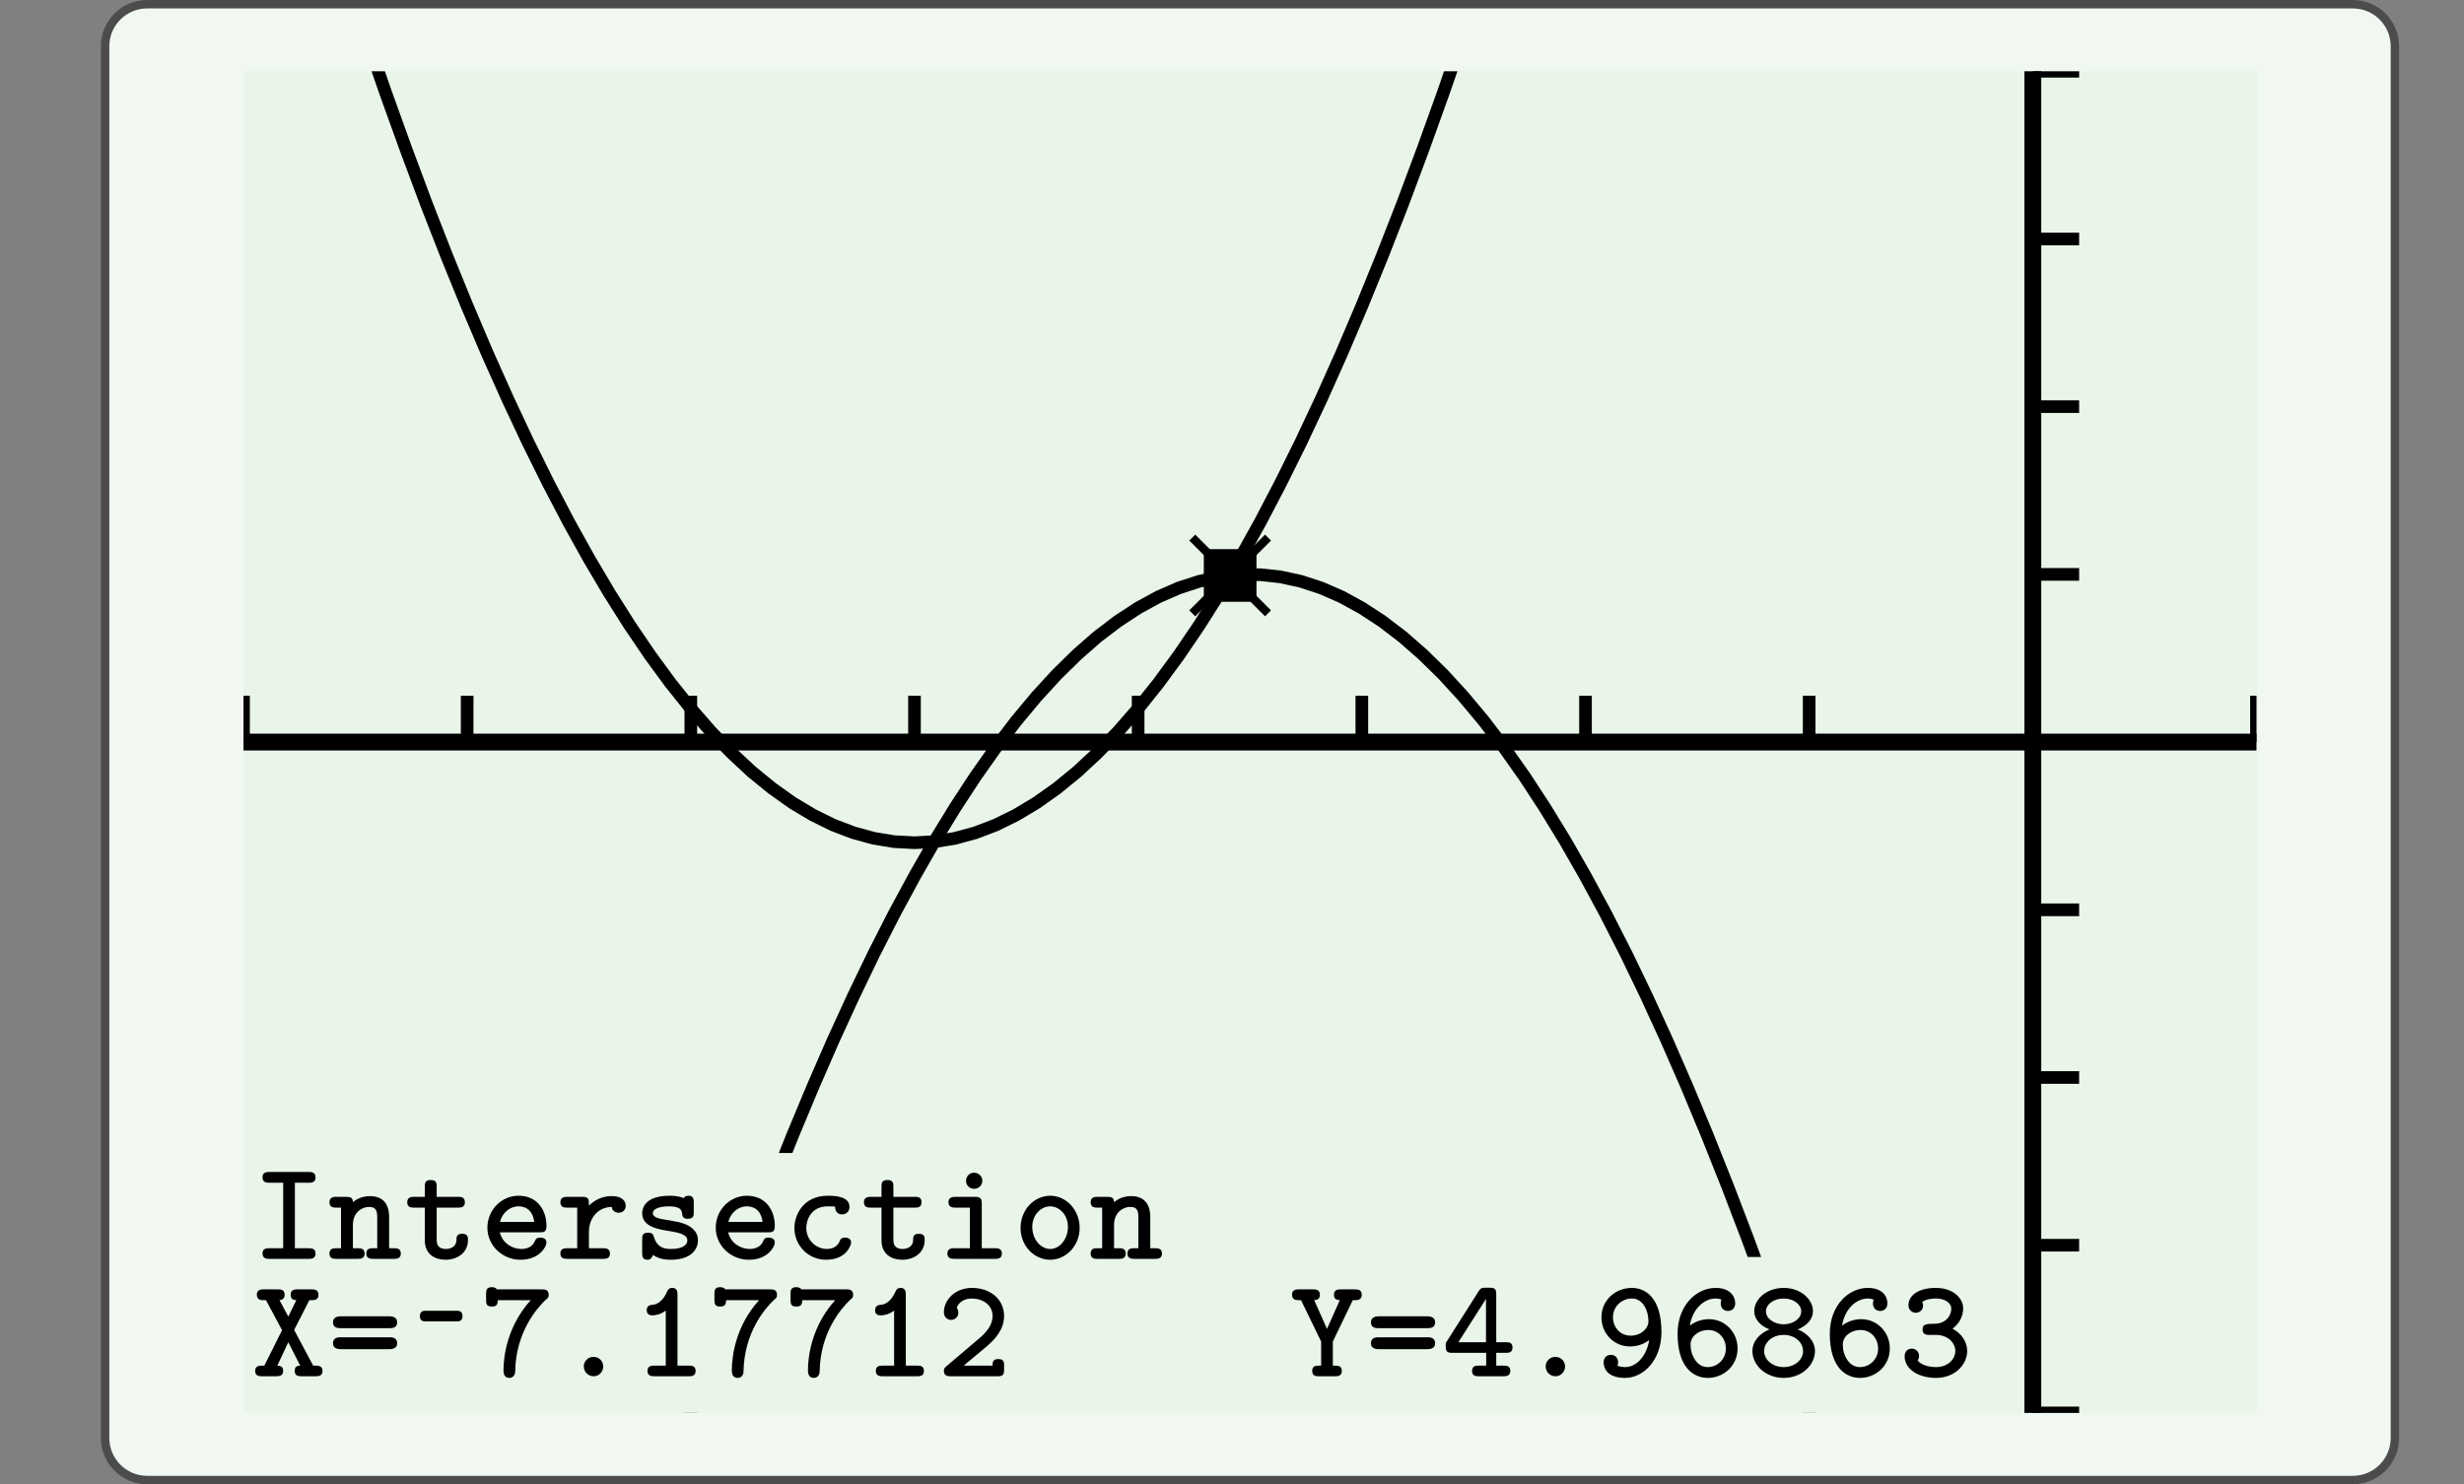
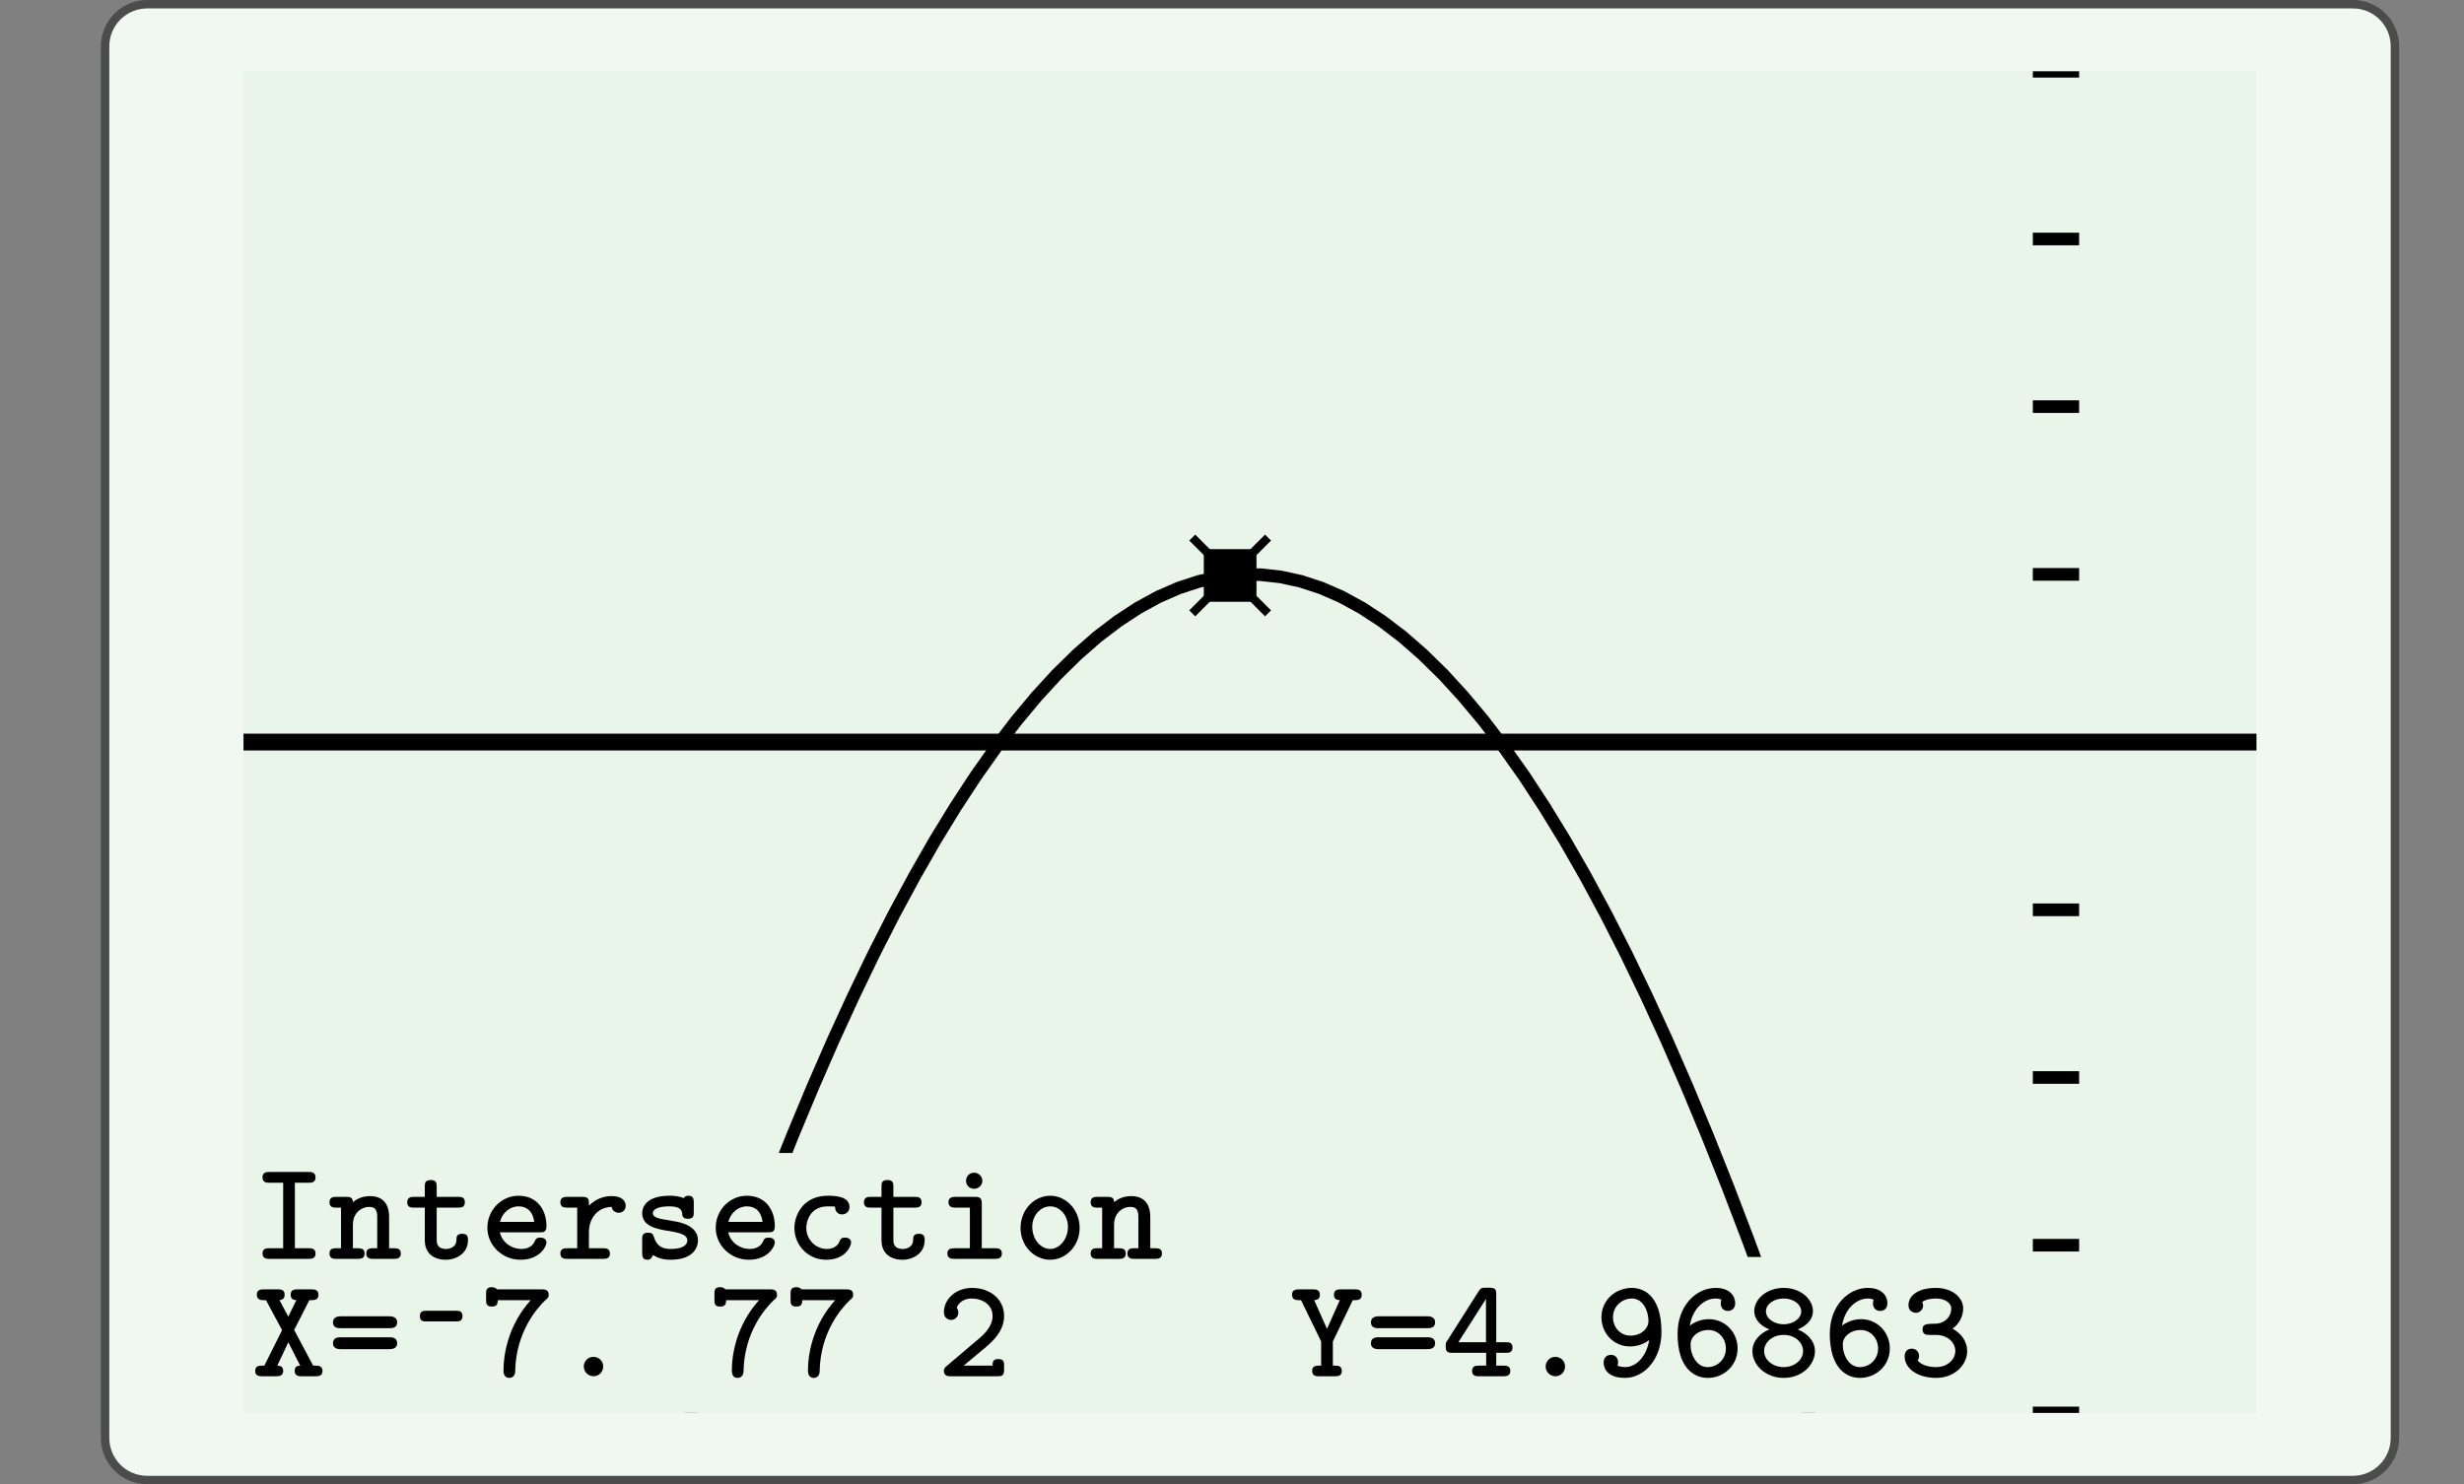
<svg xmlns="http://www.w3.org/2000/svg" xmlns:xlink="http://www.w3.org/1999/xlink" width="210.439pt" height="126.789pt" viewBox="0 0 210.439 126.789" version="1.1">
  <rect x="0" y="0" width="210.439" height="126.789" fill="#808080" stroke="none" />
  <defs>
    <g>
      <symbol overflow="visible" id="glyph0-0">
        <path style="stroke:none;" d="" />
      </symbol>
      <symbol overflow="visible" id="glyph0-1">
        <path style="stroke:none;" d="M 6.047 -0.453 C 6.047 -0.891 5.688 -0.906 5.469 -0.906 L 5.25 -0.906 L 3.625 -3.953 L 4.922 -6.5 L 5.125 -6.5 C 5.344 -6.5 5.703 -6.516 5.703 -6.953 C 5.703 -7.406 5.344 -7.422 5.125 -7.422 L 3.891 -7.422 C 3.672 -7.422 3.328 -7.406 3.328 -6.969 C 3.328 -6.594 3.547 -6.516 3.812 -6.5 L 3.125 -5.094 L 2.375 -6.5 C 2.594 -6.531 2.812 -6.609 2.812 -6.969 C 2.812 -7.406 2.469 -7.422 2.25 -7.422 L 1.016 -7.422 C 0.797 -7.422 0.438 -7.406 0.438 -6.969 C 0.438 -6.516 0.797 -6.5 1.016 -6.5 L 1.219 -6.5 L 2.594 -3.938 L 1.078 -0.906 L 0.875 -0.906 C 0.641 -0.906 0.297 -0.891 0.297 -0.453 C 0.297 -0.016 0.656 0 0.875 0 L 2.094 0 C 2.312 0 2.688 -0.016 2.688 -0.453 C 2.688 -0.828 2.453 -0.891 2.188 -0.906 L 3.125 -2.906 L 4.141 -0.906 C 3.875 -0.891 3.672 -0.828 3.672 -0.453 C 3.672 -0.016 4.016 0 4.234 0 L 5.469 0 C 5.688 0 6.047 -0.016 6.047 -0.453 Z M 6.047 -0.453 " />
      </symbol>
      <symbol overflow="visible" id="glyph0-2">
        <path style="stroke:none;" d="M 5.922 -4.609 C 5.922 -5.094 5.422 -5.125 5.234 -5.125 L 1.125 -5.125 C 0.938 -5.125 0.438 -5.094 0.438 -4.609 C 0.438 -4.109 0.891 -4.109 1.062 -4.109 L 5.297 -4.109 C 5.469 -4.109 5.922 -4.109 5.922 -4.609 Z M 5.922 -2.812 C 5.922 -3.312 5.469 -3.328 5.297 -3.328 L 1.062 -3.328 C 0.891 -3.328 0.438 -3.312 0.438 -2.812 C 0.438 -2.328 0.938 -2.312 1.125 -2.312 L 5.234 -2.312 C 5.422 -2.312 5.922 -2.328 5.922 -2.812 Z M 5.922 -2.812 " />
      </symbol>
      <symbol overflow="visible" id="glyph0-3">
        <path style="stroke:none;" d="M 5.859 -6.953 C 5.859 -7.406 5.531 -7.422 5.281 -7.422 L 1.438 -7.422 C 1.328 -7.594 1.109 -7.609 1 -7.609 C 0.516 -7.609 0.516 -7.297 0.516 -7.031 L 0.516 -6.531 C 0.516 -6.25 0.516 -5.953 1 -5.953 C 1.453 -5.953 1.5 -6.172 1.516 -6.5 L 4.328 -6.5 C 2.375 -4.344 2 -1.812 2 -0.516 C 2 -0.328 2.016 0.141 2.5 0.141 C 2.75 0.141 3 -0.031 3 -0.438 C 3.062 -3.75 4.844 -5.797 5.562 -6.484 C 5.844 -6.719 5.859 -6.766 5.859 -6.953 Z M 5.859 -6.953 " />
      </symbol>
      <symbol overflow="visible" id="glyph0-4">
        <path style="stroke:none;" d="M 4.016 -0.828 C 4.016 -1.328 3.625 -1.656 3.188 -1.656 C 2.688 -1.656 2.359 -1.25 2.359 -0.844 C 2.359 -0.359 2.75 0 3.188 0 C 3.688 0 4.016 -0.406 4.016 -0.828 Z M 4.016 -0.828 " />
      </symbol>
      <symbol overflow="visible" id="glyph0-5">
-         <path style="stroke:none;" d="M 5.406 -0.453 C 5.406 -0.891 5.078 -0.906 4.844 -0.906 L 3.859 -0.906 L 3.859 -6.969 C 3.859 -7.203 3.844 -7.547 3.406 -7.547 C 3.125 -7.547 3.031 -7.375 2.969 -7.219 C 2.547 -6.266 1.969 -6.125 1.766 -6.109 C 1.531 -6.094 1.234 -6.047 1.234 -5.641 C 1.234 -5.266 1.5 -5.203 1.719 -5.203 C 1.938 -5.203 2.375 -5.25 2.859 -5.609 L 2.859 -0.906 L 1.875 -0.906 C 1.641 -0.906 1.297 -0.891 1.297 -0.453 C 1.297 -0.016 1.656 0 1.875 0 L 4.844 0 C 5.062 0 5.406 -0.016 5.406 -0.453 Z M 5.406 -0.453 " />
-       </symbol>
+         </symbol>
      <symbol overflow="visible" id="glyph0-6">
        <path style="stroke:none;" d="M 5.75 -0.578 L 5.75 -0.891 C 5.75 -1.172 5.75 -1.469 5.266 -1.469 C 4.812 -1.469 4.766 -1.25 4.766 -0.906 L 2.297 -0.906 C 2.984 -1.5 3.969 -2.281 4.438 -2.703 C 5.203 -3.391 5.75 -4.172 5.75 -5.141 C 5.75 -6.609 4.531 -7.547 3.016 -7.547 C 1.562 -7.547 0.609 -6.531 0.609 -5.469 C 0.609 -4.969 1 -4.812 1.219 -4.812 C 1.516 -4.812 1.844 -5.047 1.844 -5.438 C 1.844 -5.578 1.781 -5.75 1.703 -5.859 C 1.875 -6.328 2.375 -6.641 2.969 -6.641 C 3.891 -6.641 4.766 -6.125 4.766 -5.141 C 4.766 -4.344 4.188 -3.672 3.422 -3.062 L 0.812 -0.844 C 0.688 -0.734 0.609 -0.672 0.609 -0.469 C 0.609 -0.016 0.953 0 1.172 0 L 5.203 0 C 5.656 0 5.75 -0.125 5.75 -0.578 Z M 5.75 -0.578 " />
      </symbol>
      <symbol overflow="visible" id="glyph0-7">
        <path style="stroke:none;" d="M 5.453 -0.453 C 5.453 -0.891 5.094 -0.906 4.875 -0.906 L 3.688 -0.906 L 3.688 -6.5 L 4.875 -6.5 C 5.094 -6.5 5.453 -6.516 5.453 -6.953 C 5.453 -7.406 5.094 -7.422 4.875 -7.422 L 1.5 -7.422 C 1.281 -7.422 0.922 -7.406 0.922 -6.969 C 0.922 -6.516 1.281 -6.5 1.5 -6.5 L 2.688 -6.5 L 2.688 -0.906 L 1.5 -0.906 C 1.281 -0.906 0.922 -0.891 0.922 -0.469 C 0.922 -0.016 1.281 0 1.5 0 L 4.875 0 C 5.094 0 5.453 -0.016 5.453 -0.453 Z M 5.453 -0.453 " />
      </symbol>
      <symbol overflow="visible" id="glyph0-8">
        <path style="stroke:none;" d="M 6.234 -0.453 C 6.234 -0.891 5.891 -0.906 5.656 -0.906 L 5.234 -0.906 L 5.234 -3.562 C 5.234 -4.812 4.594 -5.359 3.594 -5.359 C 2.906 -5.359 2.422 -5.078 2.141 -4.844 C 2.125 -5.141 2.047 -5.297 1.562 -5.297 L 0.703 -5.297 C 0.469 -5.297 0.141 -5.266 0.141 -4.828 C 0.141 -4.391 0.5 -4.375 0.688 -4.375 L 1.125 -4.375 L 1.125 -0.906 L 0.703 -0.906 C 0.469 -0.906 0.141 -0.891 0.141 -0.453 C 0.141 -0.016 0.5 0 0.688 0 L 2.578 0 C 2.781 0 3.141 -0.016 3.141 -0.453 C 3.141 -0.891 2.797 -0.906 2.562 -0.906 L 2.141 -0.906 L 2.141 -2.906 C 2.141 -4.016 2.969 -4.438 3.516 -4.438 C 4.094 -4.438 4.219 -4.141 4.219 -3.5 L 4.219 -0.906 L 3.859 -0.906 C 3.625 -0.906 3.281 -0.891 3.281 -0.453 C 3.281 -0.016 3.656 0 3.859 0 L 5.672 0 C 5.859 0 6.234 -0.016 6.234 -0.453 Z M 6.234 -0.453 " />
      </symbol>
      <symbol overflow="visible" id="glyph0-9">
        <path style="stroke:none;" d="M 5.469 -1.594 C 5.469 -1.844 5.469 -2.141 4.969 -2.141 C 4.484 -2.141 4.484 -1.844 4.484 -1.609 C 4.469 -0.953 3.859 -0.844 3.609 -0.844 C 2.797 -0.844 2.797 -1.391 2.797 -1.656 L 2.797 -4.375 L 4.641 -4.375 C 4.859 -4.375 5.203 -4.391 5.203 -4.828 C 5.203 -5.281 4.875 -5.297 4.641 -5.297 L 2.797 -5.297 L 2.797 -6.172 C 2.797 -6.438 2.781 -6.734 2.297 -6.734 C 1.797 -6.734 1.781 -6.453 1.781 -6.172 L 1.781 -5.297 L 0.844 -5.297 C 0.625 -5.297 0.281 -5.266 0.281 -4.828 C 0.281 -4.391 0.625 -4.375 0.844 -4.375 L 1.781 -4.375 L 1.781 -1.594 C 1.781 -0.391 2.641 0.078 3.562 0.078 C 4.484 0.078 5.469 -0.469 5.469 -1.594 Z M 5.469 -1.594 " />
      </symbol>
      <symbol overflow="visible" id="glyph0-10">
        <path style="stroke:none;" d="M 5.672 -1.391 C 5.672 -1.797 5.25 -1.812 5.156 -1.812 C 4.891 -1.812 4.781 -1.766 4.672 -1.5 C 4.438 -0.938 3.844 -0.844 3.531 -0.844 C 2.719 -0.844 1.906 -1.359 1.688 -2.266 L 5.094 -2.266 C 5.406 -2.266 5.672 -2.266 5.672 -2.797 C 5.672 -4.188 4.875 -5.391 3.281 -5.391 C 1.828 -5.391 0.625 -4.172 0.625 -2.656 C 0.625 -1.172 1.875 0.078 3.453 0.078 C 5.094 0.078 5.672 -1.062 5.672 -1.391 Z M 4.625 -3.156 L 1.703 -3.156 C 1.891 -3.922 2.531 -4.484 3.281 -4.484 C 3.844 -4.484 4.484 -4.219 4.625 -3.156 Z M 4.625 -3.156 " />
      </symbol>
      <symbol overflow="visible" id="glyph0-11">
        <path style="stroke:none;" d="M 5.938 -4.531 C 5.938 -4.797 5.797 -5.359 4.719 -5.359 C 4.141 -5.359 3.438 -5.172 2.797 -4.547 L 2.797 -4.703 C 2.797 -5.141 2.719 -5.297 2.234 -5.297 L 0.938 -5.297 C 0.719 -5.297 0.359 -5.266 0.359 -4.844 C 0.359 -4.391 0.703 -4.375 0.938 -4.375 L 1.797 -4.375 L 1.797 -0.906 L 0.938 -0.906 C 0.719 -0.906 0.359 -0.891 0.359 -0.469 C 0.359 -0.016 0.703 0 0.938 0 L 4.016 0 C 4.234 0 4.594 -0.016 4.594 -0.453 C 4.594 -0.891 4.234 -0.906 4.016 -0.906 L 2.797 -0.906 L 2.797 -2.297 C 2.797 -3.344 3.438 -4.406 4.75 -4.438 C 4.75 -4.156 5.031 -3.938 5.344 -3.938 C 5.656 -3.938 5.938 -4.156 5.938 -4.531 Z M 5.938 -4.531 " />
      </symbol>
      <symbol overflow="visible" id="glyph0-12">
        <path style="stroke:none;" d="M 5.609 -1.578 C 5.609 -2.859 4.016 -3.141 3.625 -3.203 L 2.391 -3.422 C 2.078 -3.5 1.75 -3.625 1.75 -3.906 C 1.75 -4.188 2.125 -4.484 3.156 -4.484 C 4.047 -4.484 4.219 -4.188 4.25 -3.906 C 4.266 -3.672 4.297 -3.422 4.75 -3.422 C 5.25 -3.422 5.25 -3.719 5.25 -4 L 5.25 -4.812 C 5.25 -5.047 5.234 -5.391 4.812 -5.391 C 4.547 -5.391 4.438 -5.281 4.391 -5.188 C 3.891 -5.391 3.406 -5.391 3.188 -5.391 C 1.109 -5.391 0.844 -4.344 0.844 -3.906 C 0.844 -2.766 2.109 -2.531 3.25 -2.359 C 3.781 -2.266 4.703 -2.125 4.703 -1.578 C 4.703 -1.172 4.281 -0.844 3.281 -0.844 C 2.75 -0.844 2.141 -0.953 1.859 -1.828 C 1.781 -2.094 1.719 -2.234 1.344 -2.234 C 0.844 -2.234 0.844 -1.938 0.844 -1.656 L 0.844 -0.516 C 0.844 -0.281 0.844 0.078 1.281 0.078 C 1.406 0.078 1.609 0.078 1.766 -0.328 C 2.344 0.047 2.938 0.078 3.266 0.078 C 5.219 0.078 5.609 -0.984 5.609 -1.578 Z M 5.609 -1.578 " />
      </symbol>
      <symbol overflow="visible" id="glyph0-13">
        <path style="stroke:none;" d="M 5.688 -1.391 C 5.688 -1.797 5.266 -1.812 5.188 -1.812 C 4.953 -1.812 4.812 -1.781 4.703 -1.5 C 4.641 -1.344 4.391 -0.844 3.625 -0.844 C 2.672 -0.844 1.859 -1.625 1.859 -2.641 C 1.859 -3.188 2.172 -4.484 3.688 -4.484 L 4.312 -4.469 C 4.328 -3.984 4.594 -3.797 4.922 -3.797 C 5.25 -3.797 5.547 -4.031 5.547 -4.438 C 5.547 -5.359 4.266 -5.391 3.688 -5.391 C 1.594 -5.391 0.844 -3.734 0.844 -2.641 C 0.844 -1.172 2 0.078 3.547 0.078 C 5.281 0.078 5.688 -1.172 5.688 -1.391 Z M 5.688 -1.391 " />
      </symbol>
      <symbol overflow="visible" id="glyph0-14">
        <path style="stroke:none;" d="M 5.562 -0.453 C 5.562 -0.891 5.203 -0.906 4.984 -0.906 L 3.844 -0.906 L 3.844 -4.703 C 3.844 -5.141 3.75 -5.297 3.266 -5.297 L 1.594 -5.297 C 1.375 -5.297 1 -5.266 1 -4.844 C 1 -4.391 1.375 -4.375 1.594 -4.375 L 2.828 -4.375 L 2.828 -0.906 L 1.5 -0.906 C 1.266 -0.906 0.906 -0.891 0.906 -0.453 C 0.906 -0.016 1.281 0 1.5 0 L 4.984 0 C 5.203 0 5.562 -0.016 5.562 -0.453 Z M 3.891 -6.672 C 3.891 -7.047 3.578 -7.359 3.188 -7.359 C 2.797 -7.359 2.5 -7.047 2.5 -6.672 C 2.5 -6.281 2.797 -5.984 3.188 -5.984 C 3.578 -5.984 3.891 -6.281 3.891 -6.672 Z M 3.891 -6.672 " />
      </symbol>
      <symbol overflow="visible" id="glyph0-15">
        <path style="stroke:none;" d="M 5.703 -2.641 C 5.703 -4.188 4.547 -5.391 3.188 -5.391 C 1.812 -5.391 0.656 -4.188 0.656 -2.641 C 0.656 -1.094 1.828 0.078 3.188 0.078 C 4.531 0.078 5.703 -1.109 5.703 -2.641 Z M 4.703 -2.734 C 4.703 -1.688 4 -0.844 3.188 -0.844 C 2.359 -0.844 1.656 -1.688 1.656 -2.734 C 1.656 -3.75 2.391 -4.484 3.188 -4.484 C 3.984 -4.484 4.703 -3.75 4.703 -2.734 Z M 4.703 -2.734 " />
      </symbol>
      <symbol overflow="visible" id="glyph0-16">
        <path style="stroke:none;" d="M 6.156 -6.953 C 6.156 -7.406 5.812 -7.422 5.578 -7.422 L 4.344 -7.422 C 4.141 -7.422 3.781 -7.406 3.781 -6.969 C 3.781 -6.594 4 -6.516 4.281 -6.5 L 3.188 -4.047 L 2.094 -6.5 C 2.359 -6.516 2.578 -6.594 2.578 -6.969 C 2.578 -7.406 2.219 -7.422 2.016 -7.422 L 0.781 -7.422 C 0.562 -7.422 0.203 -7.406 0.203 -6.969 C 0.203 -6.516 0.547 -6.5 0.781 -6.5 L 0.969 -6.5 L 2.688 -2.969 L 2.688 -0.906 L 2.484 -0.906 C 2.266 -0.906 1.922 -0.891 1.922 -0.469 C 1.922 -0.016 2.25 0 2.484 0 L 3.891 0 C 4.109 0 4.453 -0.016 4.453 -0.453 C 4.453 -0.891 4.125 -0.906 3.891 -0.906 L 3.688 -0.906 L 3.688 -2.969 L 5.391 -6.5 L 5.578 -6.5 C 5.797 -6.5 6.156 -6.516 6.156 -6.953 Z M 6.156 -6.953 " />
      </symbol>
      <symbol overflow="visible" id="glyph0-17">
        <path style="stroke:none;" d="M 6.031 -2.453 C 6.031 -2.906 5.688 -2.906 5.469 -2.906 L 4.641 -2.906 L 4.641 -6.984 C 4.641 -7.438 4.547 -7.562 4.062 -7.562 L 3.734 -7.562 C 3.406 -7.562 3.328 -7.547 3.141 -7.266 L 0.453 -3.031 C 0.328 -2.859 0.328 -2.828 0.328 -2.562 C 0.328 -2.094 0.469 -2 0.891 -2 L 3.781 -2 L 3.781 -0.906 L 3.141 -0.906 C 2.906 -0.906 2.578 -0.891 2.578 -0.453 C 2.578 -0.016 2.922 0 3.141 0 L 5.266 0 C 5.484 0 5.844 -0.016 5.844 -0.453 C 5.844 -0.891 5.516 -0.906 5.266 -0.906 L 4.641 -0.906 L 4.641 -2 L 5.469 -2 C 5.688 -2 6.031 -2.016 6.031 -2.453 Z M 3.766 -2.906 L 1.406 -2.906 L 3.766 -6.609 L 3.766 -2.906 Z M 3.766 -2.906 " />
      </symbol>
      <symbol overflow="visible" id="glyph0-18">
        <path style="stroke:none;" d="M 5.75 -3.781 C 5.75 -6.719 4.375 -7.547 3.219 -7.547 C 1.859 -7.547 0.625 -6.531 0.625 -5.031 C 0.625 -3.641 1.703 -2.547 3.047 -2.547 C 3.625 -2.547 4.188 -2.703 4.703 -3.094 C 4.5 -1.797 3.672 -0.781 2.641 -0.781 C 2.547 -0.781 2.219 -0.797 1.984 -0.906 C 2.031 -0.969 2.047 -1.062 2.047 -1.219 C 2.047 -1.547 1.812 -1.828 1.438 -1.828 C 1.094 -1.828 0.812 -1.609 0.812 -1.172 C 0.812 -0.781 1.031 0.141 2.641 0.141 C 4.234 0.141 5.75 -1.391 5.75 -3.781 Z M 4.641 -4.703 C 4.641 -4.094 4.031 -3.469 3.109 -3.469 C 2.203 -3.469 1.609 -4.219 1.609 -5.031 C 1.609 -6.016 2.422 -6.641 3.219 -6.641 C 4.219 -6.641 4.641 -5.531 4.641 -4.703 Z M 4.641 -4.703 " />
      </symbol>
      <symbol overflow="visible" id="glyph0-19">
        <path style="stroke:none;" d="M 5.75 -2.375 C 5.75 -3.781 4.656 -4.875 3.312 -4.875 C 2.75 -4.875 2.172 -4.703 1.672 -4.328 C 1.906 -5.781 2.906 -6.641 3.875 -6.641 C 4.125 -6.641 4.297 -6.578 4.375 -6.531 C 4.328 -6.453 4.312 -6.375 4.312 -6.203 C 4.312 -5.859 4.547 -5.578 4.922 -5.578 C 5.266 -5.578 5.547 -5.812 5.547 -6.234 C 5.547 -6.844 5.094 -7.547 3.875 -7.547 C 2.25 -7.547 0.625 -6.078 0.625 -3.625 C 0.625 -0.734 2 0.141 3.203 0.141 C 4.547 0.141 5.75 -0.891 5.75 -2.375 Z M 4.75 -2.375 C 4.75 -1.422 4 -0.781 3.203 -0.781 C 2.484 -0.781 2.047 -1.328 1.828 -2.016 C 1.75 -2.281 1.734 -2.578 1.734 -2.719 C 1.734 -3.406 2.422 -3.953 3.25 -3.953 C 4.156 -3.953 4.75 -3.203 4.75 -2.375 Z M 4.75 -2.375 " />
      </symbol>
      <symbol overflow="visible" id="glyph0-20">
        <path style="stroke:none;" d="M 5.859 -2.156 C 5.859 -3 5.203 -3.672 4.391 -4 C 5.234 -4.344 5.688 -4.922 5.688 -5.562 C 5.688 -6.562 4.656 -7.547 3.188 -7.547 C 1.703 -7.547 0.672 -6.562 0.672 -5.562 C 0.672 -4.922 1.141 -4.328 1.969 -4 C 1.156 -3.672 0.516 -3 0.516 -2.156 C 0.516 -0.953 1.641 0.141 3.188 0.141 C 4.734 0.141 5.859 -0.953 5.859 -2.156 Z M 4.688 -5.547 C 4.688 -4.922 3.984 -4.438 3.188 -4.438 C 2.375 -4.438 1.672 -4.922 1.672 -5.547 C 1.672 -6.125 2.312 -6.641 3.188 -6.641 C 4.047 -6.641 4.688 -6.125 4.688 -5.547 Z M 4.844 -2.156 C 4.844 -1.391 4.109 -0.781 3.188 -0.781 C 2.266 -0.781 1.516 -1.391 1.516 -2.156 C 1.516 -2.844 2.156 -3.531 3.188 -3.531 C 4.203 -3.531 4.844 -2.844 4.844 -2.156 Z M 4.844 -2.156 " />
      </symbol>
      <symbol overflow="visible" id="glyph0-21">
        <path style="stroke:none;" d="M 5.859 -2.156 C 5.859 -2.969 5.344 -3.672 4.609 -4.062 C 5.203 -4.5 5.516 -5.156 5.516 -5.797 C 5.516 -6.703 4.609 -7.547 3.188 -7.547 C 1.703 -7.547 0.844 -6.922 0.844 -6.062 C 0.844 -5.609 1.203 -5.422 1.484 -5.422 C 1.766 -5.422 2.094 -5.656 2.094 -6.047 C 2.094 -6.172 2.047 -6.281 2.016 -6.344 C 2.375 -6.641 3.109 -6.641 3.203 -6.641 C 3.953 -6.641 4.5 -6.266 4.5 -5.781 C 4.5 -5.438 4.344 -5.062 4.047 -4.812 C 3.672 -4.531 3.406 -4.484 3 -4.484 C 2.234 -4.484 2.047 -4.375 2.047 -4 C 2.047 -3.547 2.391 -3.531 2.625 -3.531 L 3.172 -3.531 C 4.281 -3.531 4.844 -2.797 4.844 -2.156 C 4.844 -1.469 4.219 -0.781 3.203 -0.781 C 2.766 -0.781 1.953 -0.891 1.625 -1.359 C 1.688 -1.438 1.75 -1.547 1.75 -1.734 C 1.75 -2.078 1.484 -2.359 1.125 -2.359 C 0.812 -2.359 0.516 -2.156 0.516 -1.703 C 0.516 -0.609 1.688 0.141 3.203 0.141 C 4.812 0.141 5.859 -1 5.859 -2.156 Z M 5.859 -2.156 " />
      </symbol>
      <symbol overflow="visible" id="glyph1-0">
        <path style="stroke:none;" d="" />
      </symbol>
      <symbol overflow="visible" id="glyph1-1">
        <path style="stroke:none;" d="M 4.109 -3.344 C 4.109 -3.797 3.766 -3.797 3.641 -3.797 L 0.938 -3.797 C 0.812 -3.797 0.469 -3.797 0.469 -3.344 C 0.469 -2.891 0.812 -2.891 0.938 -2.891 L 3.641 -2.891 C 3.766 -2.891 4.109 -2.891 4.109 -3.344 Z M 4.109 -3.344 " />
      </symbol>
    </g>
    <clipPath id="clip1">
      <path d="M 20.797 6.09 L 20.797 120.699 L 192.719 120.699 L 192.719 6.09 L 20.797 6.09 Z M 20.797 6.09 " />
    </clipPath>
    <clipPath id="clip2">
      <path d="M 20.797 6.09 L 20.797 120.699 L 192.719 120.699 L 192.719 6.09 L 20.797 6.09 Z M 20.797 6.09 " />
    </clipPath>
    <clipPath id="clip3">
      <path d="M 20.797 120.699 L 192.715 120.699 L 192.715 6.086 L 20.797 6.086 L 20.797 120.699 Z M 20.797 120.699 " />
    </clipPath>
    <clipPath id="clip4">
      <path d="M 20.797 6.09 L 20.797 120.699 L 192.719 120.699 L 192.719 6.09 L 20.797 6.09 Z M 20.797 6.09 " />
    </clipPath>
    <clipPath id="clip5">
      <path d="M 20.797 6.09 L 20.797 120.699 L 192.719 120.699 L 192.719 6.09 L 20.797 6.09 Z M 20.797 6.09 " />
    </clipPath>
    <clipPath id="clip6">
      <path d="M 20.797 6.09 L 20.797 120.699 L 192.707 120.699 L 192.707 6.09 L 20.797 6.09 Z M 20.797 6.09 " />
    </clipPath>
  </defs>
  <g id="surface0">
    <path style="fill-rule:nonzero;fill:rgb(94.511%,97.256%,94.511%);fill-opacity:1;stroke-width:0.399;stroke-linecap:butt;stroke-linejoin:miter;stroke:rgb(29.999%,29.999%,29.999%);stroke-opacity:1;stroke-miterlimit:10;" d="M -3.572 1.183 L -3.572 -64.678 C -3.572 -65.779 -2.68 -66.671 -1.579 -66.671 L 102.78 -66.671 C 103.881 -66.671 104.773 -65.779 104.773 -64.678 L 104.773 1.183 C 104.773 2.282 103.881 3.174 102.78 3.174 L -1.579 3.174 C -2.68 3.174 -3.572 2.282 -3.572 1.183 Z M -3.572 1.183 " transform="matrix(1.805,0,0,-1.805,15.424,6.089)" />
    <path style=" stroke:none;fill-rule:nonzero;fill:rgb(90.98%,96.078%,90.98%);fill-opacity:1;" d="M 20.797 6.09 L 20.797 120.699 L 192.719 120.699 L 192.719 6.09 L 20.797 6.09 Z M 20.797 6.09 " />
    <g clip-path="url(#clip1)" clip-rule="nonzero">
      <path style=" stroke:none;fill-rule:nonzero;fill:rgb(90.98%,96.078%,90.98%);fill-opacity:1;" d="M 20.797 120.699 L 192.715 120.699 L 192.715 6.086 L 20.797 6.086 L 20.797 120.699 Z M 20.797 120.699 " />
-       <path style="fill:none;stroke-width:0.598;stroke-linecap:butt;stroke-linejoin:miter;stroke:rgb(0%,0%,0%);stroke-opacity:1;stroke-miterlimit:10;" d="M 0.001 120.644 L 0.001 122.836 M 10.583 120.644 L 10.583 122.836 M 21.166 120.644 L 21.166 122.836 M 31.749 120.644 L 31.749 122.836 M 42.331 120.644 L 42.331 122.836 M 52.916 120.644 L 52.916 122.836 M 63.499 120.644 L 63.499 122.836 M 74.081 120.644 L 74.081 122.836 M 95.246 120.644 L 95.246 122.836 " transform="matrix(1.805,0,0,-1.805,20.795,281.153)" />
      <path style="fill:none;stroke-width:0.598;stroke-linecap:butt;stroke-linejoin:miter;stroke:rgb(0%,0%,0%);stroke-opacity:1;stroke-miterlimit:10;" d="M 84.664 88.894 L 86.856 88.894 M 84.664 96.832 L 86.856 96.832 M 84.664 104.77 L 86.856 104.77 M 84.664 112.706 L 86.856 112.706 M 84.664 128.58 L 86.856 128.58 M 84.664 136.518 L 86.856 136.518 M 84.664 144.453 L 86.856 144.453 M 84.664 152.392 L 86.856 152.392 " transform="matrix(1.805,0,0,-1.805,20.795,281.153)" />
      <path style="fill:none;stroke-width:0.797;stroke-linecap:butt;stroke-linejoin:miter;stroke:rgb(0%,0%,0%);stroke-opacity:1;stroke-miterlimit:10;" d="M 0.001 120.644 L 95.246 120.644 " transform="matrix(1.805,0,0,-1.805,20.795,281.153)" />
-       <path style="fill:none;stroke-width:0.797;stroke-linecap:butt;stroke-linejoin:miter;stroke:rgb(0%,0%,0%);stroke-opacity:1;stroke-miterlimit:10;" d="M 84.664 88.894 L 84.664 152.392 " transform="matrix(1.805,0,0,-1.805,20.795,281.153)" />
    </g>
    <g clip-path="url(#clip2)" clip-rule="nonzero">
      <g clip-path="url(#clip3)" clip-rule="nonzero">
        <path style="fill:none;stroke-width:0.598;stroke-linecap:butt;stroke-linejoin:miter;stroke:rgb(0%,0%,0%);stroke-opacity:1;stroke-miterlimit:10;" d="M 0.001 0 L 0.962 5.142 L 1.925 10.18 L 2.886 15.112 L 3.849 19.94 L 4.81 24.663 L 5.773 29.281 L 6.733 33.793 L 7.697 38.201 L 8.657 42.504 L 9.62 46.702 L 10.583 50.794 L 11.544 54.783 L 12.507 58.665 L 13.468 62.444 L 14.431 66.119 L 15.392 69.687 L 16.355 73.15 L 17.316 76.509 L 18.279 79.761 L 19.24 82.91 L 20.203 85.953 L 21.166 88.892 L 22.127 91.727 L 23.09 94.453 L 24.051 97.079 L 25.014 99.598 L 25.975 102.011 L 26.938 104.32 L 27.899 106.525 L 28.862 108.622 L 29.823 110.617 L 30.786 112.507 L 31.749 114.29 L 32.709 115.969 L 33.673 117.545 L 34.633 119.014 L 35.596 120.378 L 36.557 121.637 L 37.52 122.793 L 38.481 123.842 L 39.444 124.786 L 40.405 125.628 L 41.368 126.361 L 42.329 126.991 L 43.292 127.517 L 44.255 127.937 L 45.216 128.251 L 46.179 128.461 L 47.14 128.567 L 48.103 128.567 L 49.064 128.463 L 50.027 128.253 L 50.988 127.939 L 51.951 127.519 L 52.912 126.993 L 53.875 126.364 L 54.838 125.63 L 55.799 124.79 L 56.762 123.847 L 57.722 122.797 L 58.686 121.644 L 59.646 120.384 L 60.609 119.021 L 61.57 117.551 L 62.533 115.978 L 63.494 114.299 L 64.457 112.515 L 65.42 110.626 L 66.381 108.633 L 67.344 106.534 L 68.305 104.331 L 69.268 102.021 L 70.229 99.608 L 71.192 97.089 L 72.153 94.466 L 73.116 91.738 L 74.077 88.905 L 75.04 85.966 L 76.003 82.923 L 76.964 79.776 L 77.927 76.522 L 78.888 73.165 L 79.851 69.702 L 80.812 66.134 L 81.775 62.461 L 82.735 58.683 L 83.699 54.8 L 84.659 50.814 L 85.622 46.721 L 86.583 42.523 L 87.546 38.221 L 88.509 33.812 L 89.47 29.3 L 90.433 24.684 L 91.394 19.962 L 92.357 15.134 L 93.318 10.202 L 94.281 5.166 L 95.242 0.024 " transform="matrix(1.805,0,0,-1.805,20.795,281.153)" />
-         <path style="fill:none;stroke-width:0.598;stroke-linecap:butt;stroke-linejoin:miter;stroke:rgb(0%,0%,0%);stroke-opacity:1;stroke-miterlimit:10;" d="M 0.001 173.026 L 0.962 169.616 L 1.925 166.311 L 2.886 163.11 L 3.849 160.014 L 4.81 157.023 L 5.773 154.136 L 6.733 151.355 L 7.697 148.68 L 8.657 146.107 L 9.62 143.642 L 10.583 141.281 L 11.544 139.024 L 12.507 136.873 L 13.468 134.825 L 14.431 132.884 L 15.392 131.047 L 16.355 129.315 L 17.316 127.69 L 18.279 126.167 L 19.24 124.751 L 20.203 123.438 L 21.166 122.232 L 22.127 121.129 L 23.09 120.133 L 24.051 119.239 L 25.014 118.454 L 25.975 117.77 L 26.938 117.194 L 27.899 116.72 L 28.862 116.354 L 29.823 116.09 L 30.786 115.932 L 31.749 115.881 L 32.709 115.932 L 33.673 116.09 L 34.633 116.352 L 35.596 116.72 L 36.557 117.192 L 37.52 117.77 L 38.481 118.451 L 39.444 119.237 L 40.405 120.129 L 41.368 121.126 L 42.329 122.228 L 43.292 123.435 L 44.255 124.747 L 45.216 126.162 L 46.179 127.684 L 47.14 129.311 L 48.103 131.042 L 49.064 132.88 L 50.027 134.821 L 50.988 136.866 L 51.951 139.017 L 52.912 141.274 L 53.875 143.635 L 54.838 146.1 L 55.799 148.671 L 56.762 151.348 L 57.722 154.127 L 58.686 157.014 L 59.646 160.005 L 60.609 163.1 L 61.57 166.3 L 62.533 169.607 L 63.494 173.018 L 64.457 176.532 L 65.42 180.153 L 66.381 183.877 L 67.344 187.708 L 68.305 191.644 L 69.268 195.683 L 70.229 199.829 L 71.192 204.08 L 72.153 208.434 L 73.116 212.894 L 74.077 217.458 L 75.04 222.128 L 76.003 226.902 L 76.964 231.783 L 77.927 236.767 L 78.888 241.857 L 79.851 247.053 L 80.812 252.35 L 81.775 257.756 L 82.735 263.264 L 83.699 268.88 L 84.659 274.598 L 85.622 280.423 L 86.583 286.351 L 87.546 292.387 L 88.509 298.524 L 89.47 304.768 L 90.433 311.117 L 91.394 317.571 L 92.357 324.13 L 93.318 330.794 L 94.281 337.563 L 95.242 344.436 " transform="matrix(1.805,0,0,-1.805,20.795,281.153)" />
      </g>
    </g>
    <g clip-path="url(#clip4)" clip-rule="nonzero">
      <path style=" stroke:none;fill-rule:nonzero;fill:rgb(90.98%,96.078%,90.98%);fill-opacity:1;" d="M 20.797 121.703 L 20.797 107.375 L 86.879 107.375 L 86.879 121.703 L 20.797 121.703 Z M 20.797 121.703 " />
      <g style="fill:rgb(0%,0%,0%);fill-opacity:1;">
        <use xlink:href="#glyph0-1" x="21.497" y="117.564" />
      </g>
      <g style="fill:rgb(0%,0%,0%);fill-opacity:1;">
        <use xlink:href="#glyph0-2" x="27.999" y="117.564" />
      </g>
      <g style="fill:rgb(0%,0%,0%);fill-opacity:1;">
        <use xlink:href="#glyph1-1" x="35.392" y="115.769" />
      </g>
      <g style="fill:rgb(0%,0%,0%);fill-opacity:1;">
        <use xlink:href="#glyph0-3" x="41" y="117.564" />
      </g>
      <g style="fill:rgb(0%,0%,0%);fill-opacity:1;">
        <use xlink:href="#glyph0-4" x="47.5" y="117.564" />
      </g>
      <g style="fill:rgb(0%,0%,0%);fill-opacity:1;">
        <use xlink:href="#glyph0-5" x="54.002" y="117.564" />
      </g>
      <g style="fill:rgb(0%,0%,0%);fill-opacity:1;">
        <use xlink:href="#glyph0-3" x="60.502" y="117.564" />
      </g>
      <g style="fill:rgb(0%,0%,0%);fill-opacity:1;">
        <use xlink:href="#glyph0-3" x="67.003" y="117.564" />
      </g>
      <g style="fill:rgb(0%,0%,0%);fill-opacity:1;">
        <use xlink:href="#glyph0-5" x="73.503" y="117.564" />
      </g>
      <g style="fill:rgb(0%,0%,0%);fill-opacity:1;">
        <use xlink:href="#glyph0-6" x="80.005" y="117.564" />
      </g>
      <path style=" stroke:none;fill-rule:nonzero;fill:rgb(90.98%,96.078%,90.98%);fill-opacity:1;" d="M 20.797 108.523 L 20.797 98.492 L 98.805 98.492 L 98.805 108.523 L 20.797 108.523 Z M 20.797 108.523 " />
      <g style="fill:rgb(0%,0%,0%);fill-opacity:1;">
        <use xlink:href="#glyph0-7" x="21.497" y="107.535" />
      </g>
      <g style="fill:rgb(0%,0%,0%);fill-opacity:1;">
        <use xlink:href="#glyph0-8" x="27.999" y="107.535" />
      </g>
      <g style="fill:rgb(0%,0%,0%);fill-opacity:1;">
        <use xlink:href="#glyph0-9" x="34.499" y="107.535" />
      </g>
      <g style="fill:rgb(0%,0%,0%);fill-opacity:1;">
        <use xlink:href="#glyph0-10" x="41" y="107.535" />
      </g>
      <g style="fill:rgb(0%,0%,0%);fill-opacity:1;">
        <use xlink:href="#glyph0-11" x="47.5" y="107.535" />
      </g>
      <g style="fill:rgb(0%,0%,0%);fill-opacity:1;">
        <use xlink:href="#glyph0-12" x="54.002" y="107.535" />
      </g>
      <g style="fill:rgb(0%,0%,0%);fill-opacity:1;">
        <use xlink:href="#glyph0-10" x="60.502" y="107.535" />
      </g>
      <g style="fill:rgb(0%,0%,0%);fill-opacity:1;">
        <use xlink:href="#glyph0-13" x="67.003" y="107.535" />
      </g>
      <g style="fill:rgb(0%,0%,0%);fill-opacity:1;">
        <use xlink:href="#glyph0-9" x="73.503" y="107.535" />
      </g>
      <g style="fill:rgb(0%,0%,0%);fill-opacity:1;">
        <use xlink:href="#glyph0-14" x="80.005" y="107.535" />
      </g>
      <g style="fill:rgb(0%,0%,0%);fill-opacity:1;">
        <use xlink:href="#glyph0-15" x="86.505" y="107.535" />
      </g>
      <g style="fill:rgb(0%,0%,0%);fill-opacity:1;">
        <use xlink:href="#glyph0-8" x="93.006" y="107.535" />
      </g>
    </g>
    <g clip-path="url(#clip5)" clip-rule="nonzero">
      <path style=" stroke:none;fill-rule:nonzero;fill:rgb(90.98%,96.078%,90.98%);fill-opacity:1;" d="M 107.402 121.703 L 107.402 107.375 L 169.672 107.375 L 169.672 121.703 L 107.402 121.703 Z M 107.402 121.703 " />
      <g style="fill:rgb(0%,0%,0%);fill-opacity:1;">
        <use xlink:href="#glyph0-16" x="110.145" y="117.564" />
      </g>
      <g style="fill:rgb(0%,0%,0%);fill-opacity:1;">
        <use xlink:href="#glyph0-2" x="116.646" y="117.564" />
      </g>
      <g style="fill:rgb(0%,0%,0%);fill-opacity:1;">
        <use xlink:href="#glyph0-17" x="123.146" y="117.564" />
      </g>
      <g style="fill:rgb(0%,0%,0%);fill-opacity:1;">
        <use xlink:href="#glyph0-4" x="129.648" y="117.564" />
      </g>
      <g style="fill:rgb(0%,0%,0%);fill-opacity:1;">
        <use xlink:href="#glyph0-18" x="136.147" y="117.564" />
      </g>
      <g style="fill:rgb(0%,0%,0%);fill-opacity:1;">
        <use xlink:href="#glyph0-19" x="142.649" y="117.564" />
      </g>
      <g style="fill:rgb(0%,0%,0%);fill-opacity:1;">
        <use xlink:href="#glyph0-20" x="149.149" y="117.564" />
      </g>
      <g style="fill:rgb(0%,0%,0%);fill-opacity:1;">
        <use xlink:href="#glyph0-19" x="155.65" y="117.564" />
      </g>
      <g style="fill:rgb(0%,0%,0%);fill-opacity:1;">
        <use xlink:href="#glyph0-21" x="162.15" y="117.564" />
      </g>
      <path style=" stroke:none;fill-rule:nonzero;fill:rgb(90.98%,96.078%,90.98%);fill-opacity:1;" d="M 109.445 108.523 L 109.445 98.492 L 109.445 98.492 L 109.445 108.523 Z M 109.445 108.523 " />
    </g>
    <g clip-path="url(#clip6)" clip-rule="nonzero">
      <path style="fill:none;stroke-width:0.399;stroke-linecap:butt;stroke-linejoin:miter;stroke:rgb(0%,0%,0%);stroke-opacity:1;stroke-miterlimit:10;" d="M 47.867 -25.654 L 51.453 -22.068 M 47.867 -22.068 L 51.453 -25.654 " transform="matrix(1.805,0,0,-1.805,15.424,6.089)" />
      <path style=" stroke:none;fill-rule:nonzero;fill:rgb(0%,0%,0%);fill-opacity:1;" d="M 102.812 51.406 L 107.309 51.406 L 107.309 46.91 L 102.812 46.91 L 102.812 51.406 Z M 102.812 51.406 " />
    </g>
  </g>
</svg>